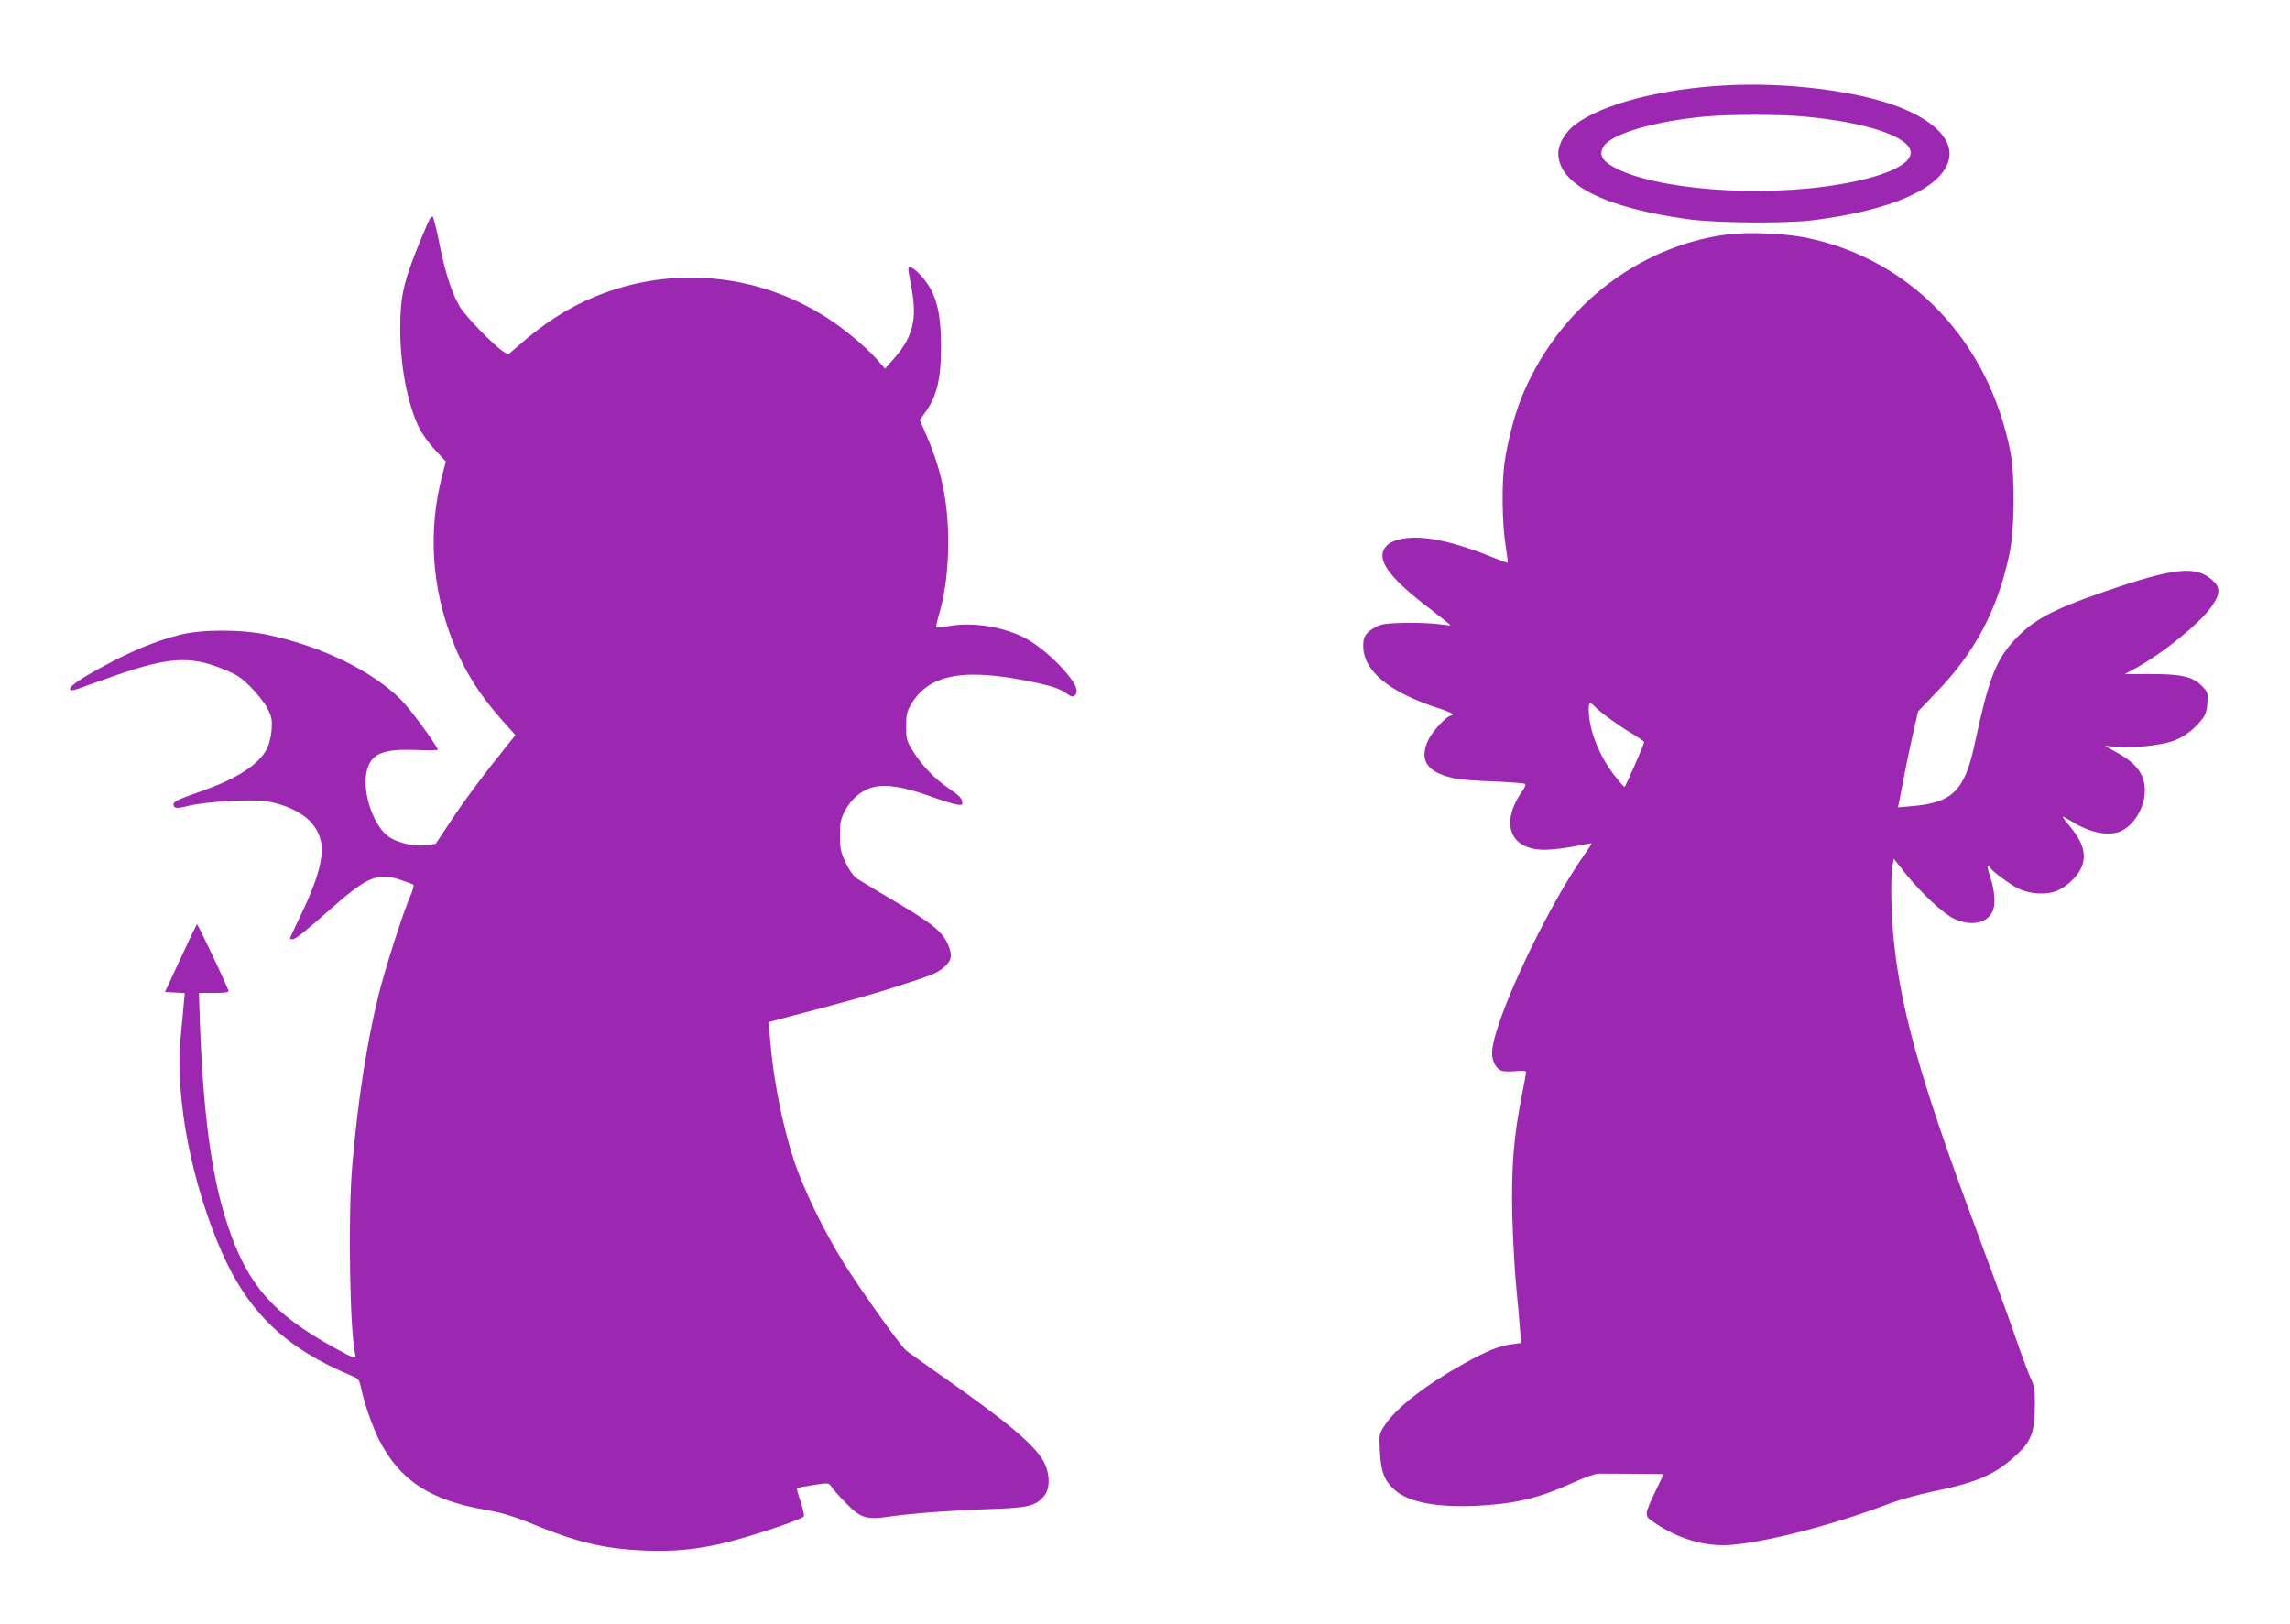
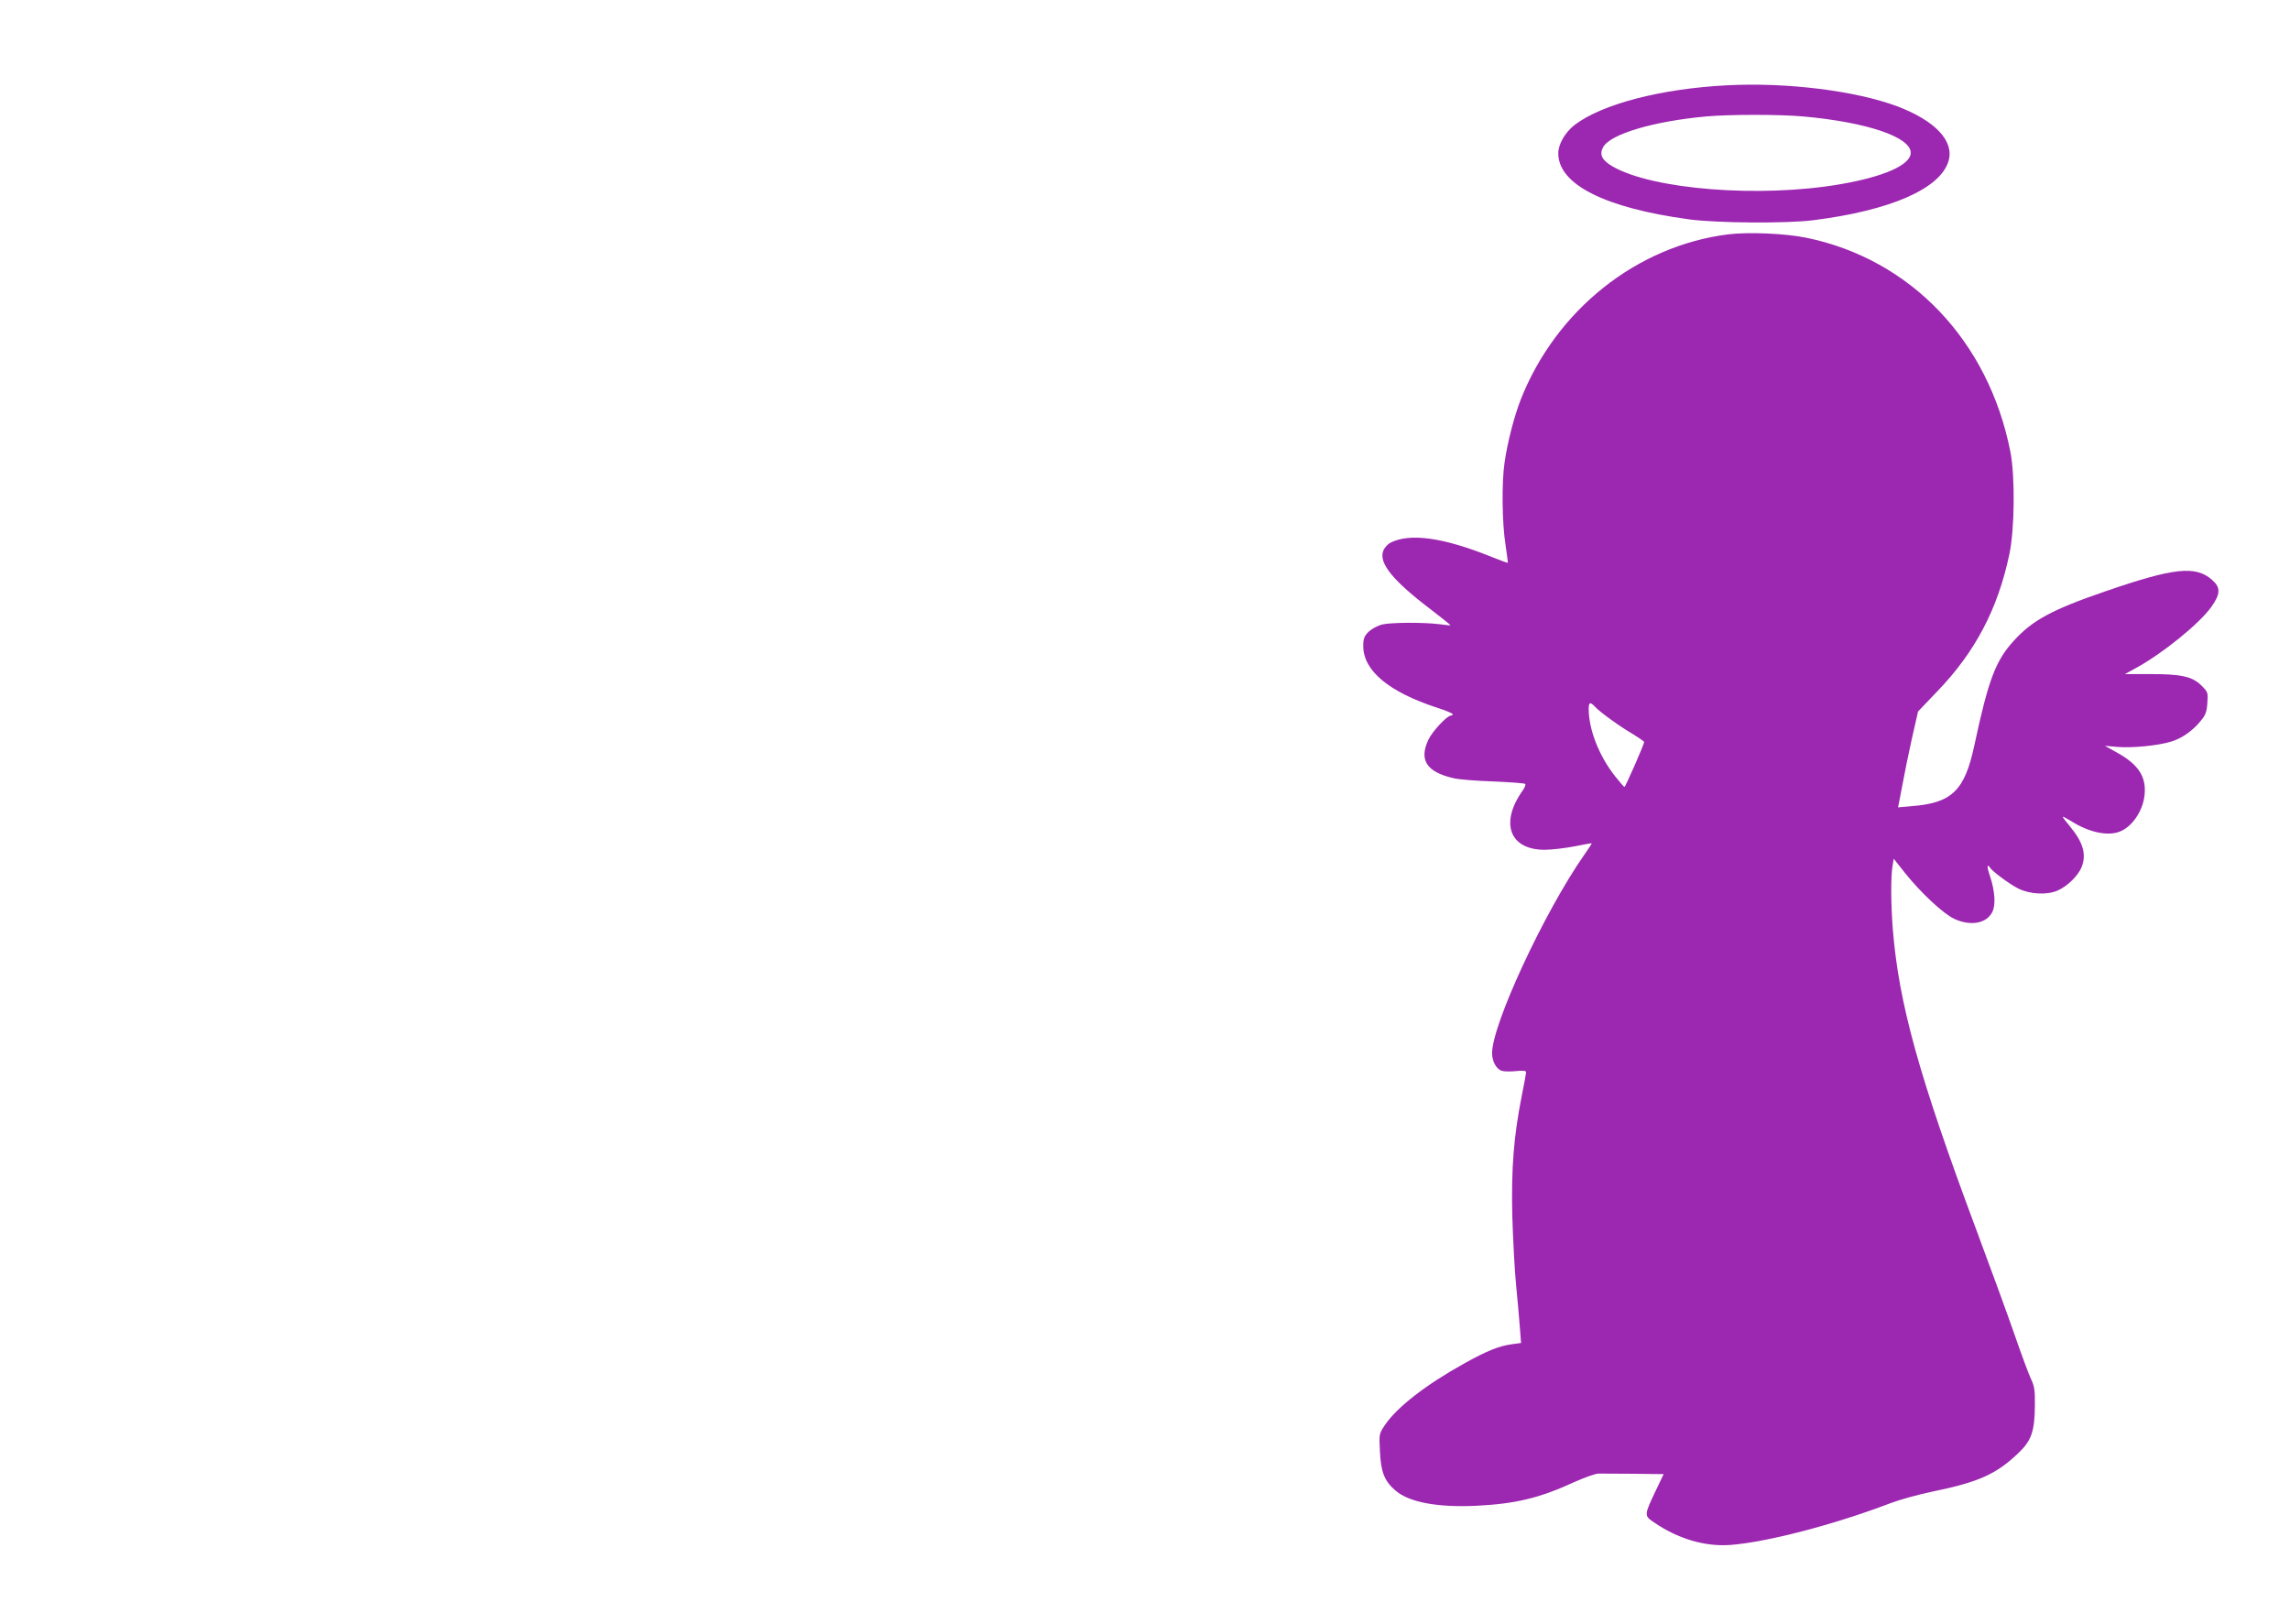
<svg xmlns="http://www.w3.org/2000/svg" version="1.0" width="1280pt" height="908pt" viewBox="0 0 1280 908" preserveAspectRatio="xMidYMid meet">
  <g transform="translate(0,908) scale(0.1,-0.1)" fill="#9c27b0" stroke="none">
-     <path d="M9650 8603 c-367 -19 -696 -105 -848 -221 -53 -41 -92 -107 -92 -159 0 -174 260 -305 730 -369 153 -21 546 -24 695 -5 431 54 710 176 756 330 34 112 -73 226 -287 307 -233 87 -620 135 -954 117z m430 -174 c355 -32 600 -115 600 -203 0 -68 -150 -134 -395 -176 -448 -77 -1048 -30 -1272 100 -59 34 -75 67 -52 108 41 73 281 144 574 171 132 12 413 12 545 0z" />
-     <path d="M2403 7858 c-4 -7 -23 -49 -41 -93 -107 -257 -125 -335 -125 -530 1 -203 40 -408 104 -543 17 -35 57 -92 91 -127 l60 -65 -20 -77 c-80 -306 -60 -625 58 -926 64 -164 151 -303 282 -449 l69 -77 -126 -158 c-69 -87 -170 -224 -223 -304 l-97 -146 -46 -7 c-63 -10 -155 9 -209 42 -89 55 -157 248 -131 368 23 101 87 129 279 122 67 -3 121 -2 120 1 -23 49 -158 232 -208 281 -160 160 -442 297 -741 361 -148 32 -368 32 -492 1 -129 -32 -273 -91 -432 -178 -139 -75 -196 -116 -181 -131 4 -4 28 1 54 11 26 10 117 42 202 72 290 100 410 108 585 39 87 -35 109 -48 166 -105 36 -36 79 -90 94 -120 24 -47 27 -62 23 -120 -3 -38 -14 -82 -26 -105 -45 -89 -167 -168 -368 -238 -127 -45 -154 -57 -154 -73 0 -23 18 -25 77 -10 95 25 355 40 443 27 101 -16 201 -63 249 -118 93 -105 79 -231 -58 -519 -34 -70 -61 -128 -61 -130 0 -2 7 -4 16 -4 16 0 65 39 219 175 199 176 259 200 389 155 31 -10 61 -22 66 -25 5 -3 -2 -30 -15 -60 -40 -90 -141 -404 -179 -557 -65 -263 -117 -597 -147 -953 -25 -285 -13 -948 17 -1057 8 -28 -8 -22 -118 39 -344 189 -488 355 -598 692 -89 272 -136 624 -154 1164 l-4 127 85 0 c65 0 84 3 80 13 -25 64 -172 375 -177 371 -2 -3 -44 -90 -91 -192 l-87 -187 55 -3 56 -3 -6 -62 c-3 -34 -11 -122 -18 -195 -30 -332 62 -808 231 -1192 150 -340 361 -540 732 -693 33 -14 37 -20 48 -72 16 -79 62 -209 97 -280 117 -230 287 -342 601 -395 88 -16 148 -34 247 -74 255 -106 407 -143 635 -153 166 -7 298 6 451 43 147 35 436 132 442 148 3 7 -5 44 -18 82 -13 38 -22 72 -20 75 2 3 43 11 90 18 86 13 87 13 103 -10 8 -13 45 -55 82 -92 82 -85 113 -94 258 -72 116 16 338 33 552 40 208 7 249 17 297 74 35 41 32 130 -6 196 -54 94 -211 225 -576 480 -93 65 -181 128 -193 139 -34 30 -251 335 -345 485 -112 179 -226 414 -280 577 -66 203 -116 459 -133 680 l-7 91 79 21 c384 101 485 129 631 176 203 65 229 75 269 109 44 37 49 67 23 127 -31 72 -90 120 -303 245 -103 61 -199 119 -213 129 -14 11 -40 49 -57 85 -26 57 -31 77 -31 151 0 73 4 92 27 136 37 71 97 120 164 135 72 16 164 1 314 -52 63 -23 130 -44 148 -46 31 -5 33 -3 30 18 -2 17 -24 38 -73 71 -79 52 -155 132 -206 216 -31 51 -34 63 -34 132 0 64 4 82 27 122 102 173 303 208 703 121 88 -19 130 -34 160 -55 34 -24 41 -26 53 -14 22 22 8 58 -46 123 -63 75 -152 152 -222 191 -121 67 -298 97 -434 73 -38 -7 -70 -10 -73 -7 -2 2 5 35 16 73 34 114 51 249 51 404 0 219 -36 396 -119 590 l-40 92 23 31 c71 94 96 192 96 376 0 211 -31 315 -122 410 -41 42 -66 48 -60 14 2 -10 10 -55 18 -99 31 -169 6 -270 -98 -388 l-51 -58 -48 55 c-62 69 -183 170 -274 228 -390 252 -872 296 -1299 120 -150 -62 -282 -146 -430 -276 l-56 -48 -27 17 c-55 36 -209 195 -242 249 -46 77 -84 195 -117 364 -16 78 -32 142 -36 142 -4 0 -10 -6 -15 -12z" />
+     <path d="M9650 8603 c-367 -19 -696 -105 -848 -221 -53 -41 -92 -107 -92 -159 0 -174 260 -305 730 -369 153 -21 546 -24 695 -5 431 54 710 176 756 330 34 112 -73 226 -287 307 -233 87 -620 135 -954 117z m430 -174 c355 -32 600 -115 600 -203 0 -68 -150 -134 -395 -176 -448 -77 -1048 -30 -1272 100 -59 34 -75 67 -52 108 41 73 281 144 574 171 132 12 413 12 545 0" />
    <path d="M9660 7770 c-511 -64 -962 -422 -1160 -924 -36 -92 -74 -238 -90 -350 -17 -112 -14 -343 5 -460 8 -54 14 -100 13 -102 -2 -1 -41 13 -88 32 -272 110 -459 136 -569 80 -16 -9 -34 -29 -40 -47 -24 -68 56 -166 267 -326 62 -48 111 -87 110 -88 -2 -1 -30 1 -63 6 -92 11 -271 10 -321 -2 -25 -7 -58 -25 -75 -41 -24 -25 -29 -38 -29 -79 0 -138 143 -257 413 -345 48 -15 87 -32 87 -36 0 -4 -5 -8 -10 -8 -22 0 -104 -88 -126 -135 -54 -114 -9 -181 141 -215 28 -7 127 -15 222 -18 94 -4 175 -10 178 -14 4 -4 -2 -20 -14 -37 -129 -181 -73 -332 124 -331 38 0 113 9 165 19 52 11 96 18 97 17 1 -1 -18 -31 -43 -66 -222 -318 -514 -946 -514 -1107 0 -47 25 -91 56 -99 14 -4 50 -4 80 -1 38 4 54 2 54 -6 0 -7 -11 -68 -25 -137 -44 -224 -58 -398 -52 -665 4 -132 13 -305 21 -385 8 -80 17 -186 21 -236 l7 -91 -52 -7 c-72 -10 -137 -36 -265 -107 -216 -120 -377 -245 -445 -346 -31 -47 -32 -49 -27 -143 5 -117 25 -168 85 -220 75 -67 235 -97 452 -87 222 11 355 43 553 134 56 25 115 46 132 46 16 0 105 -1 197 -1 l167 -2 -44 -92 c-65 -137 -66 -140 -11 -177 133 -92 285 -137 426 -127 204 15 584 114 895 233 50 19 153 48 230 64 264 54 363 98 487 217 73 69 91 122 92 267 1 83 -3 108 -21 145 -12 25 -53 135 -91 245 -38 110 -136 378 -217 595 -319 855 -431 1258 -465 1674 -11 144 -12 289 -2 353 l7 43 64 -81 c91 -113 213 -226 274 -255 91 -42 180 -27 213 38 20 39 15 117 -13 201 -11 31 -16 57 -12 57 4 0 9 -3 11 -8 8 -18 108 -93 158 -118 65 -33 161 -38 221 -12 55 24 116 84 135 133 27 71 7 138 -67 227 -22 26 -39 49 -39 52 0 3 21 -8 47 -24 98 -62 202 -85 270 -59 70 26 131 116 140 205 11 103 -35 172 -157 239 l-65 36 70 -6 c82 -7 228 7 302 30 59 18 122 62 166 118 25 30 32 49 35 97 4 59 4 61 -34 99 -51 50 -115 64 -293 63 l-134 0 64 35 c152 84 351 246 419 340 52 73 53 109 5 151 -92 82 -213 69 -596 -63 -300 -103 -409 -162 -514 -278 -101 -111 -141 -218 -219 -582 -54 -254 -125 -323 -348 -341 l-79 -7 5 24 c3 13 13 65 22 114 9 50 31 159 50 244 l35 154 107 112 c212 220 338 459 403 765 30 140 33 436 6 575 -122 620 -557 1076 -1140 1196 -117 24 -323 33 -437 19z m-744 -2641 c25 -28 135 -108 212 -153 34 -21 62 -40 62 -44 0 -12 -105 -252 -110 -251 -3 0 -27 28 -54 62 -88 112 -146 259 -146 375 0 37 9 40 36 11z" />
  </g>
</svg>